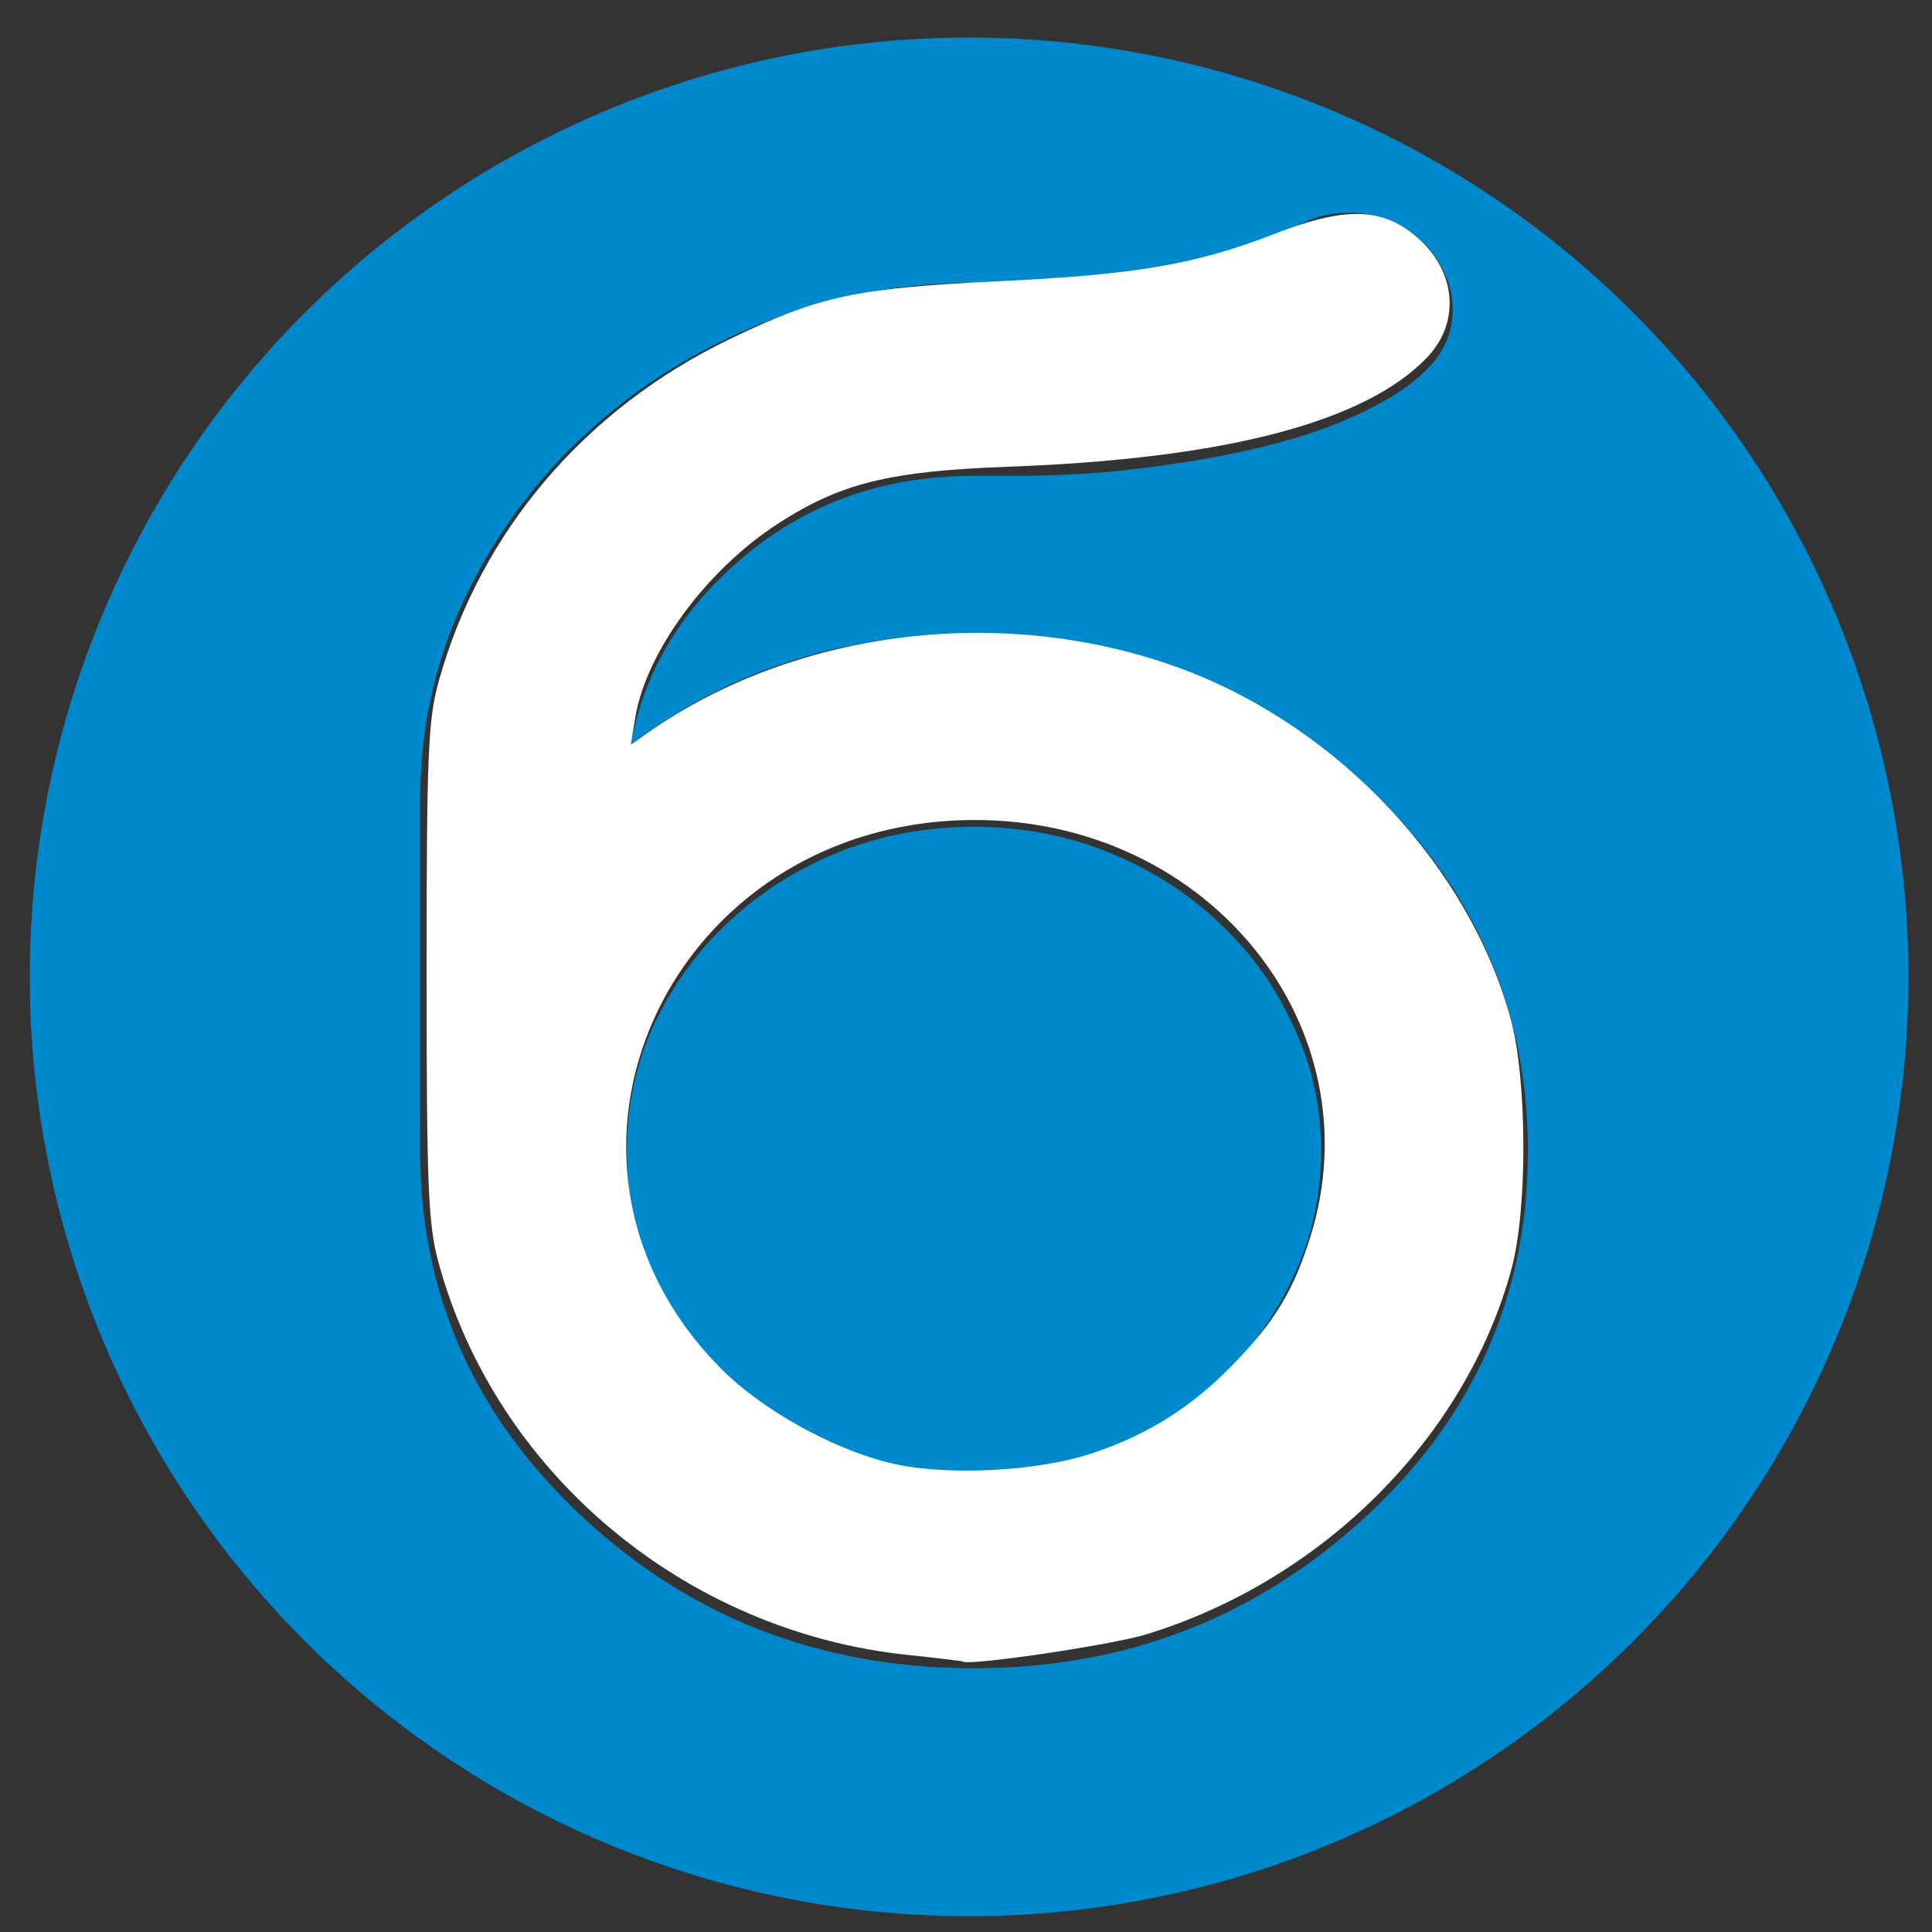
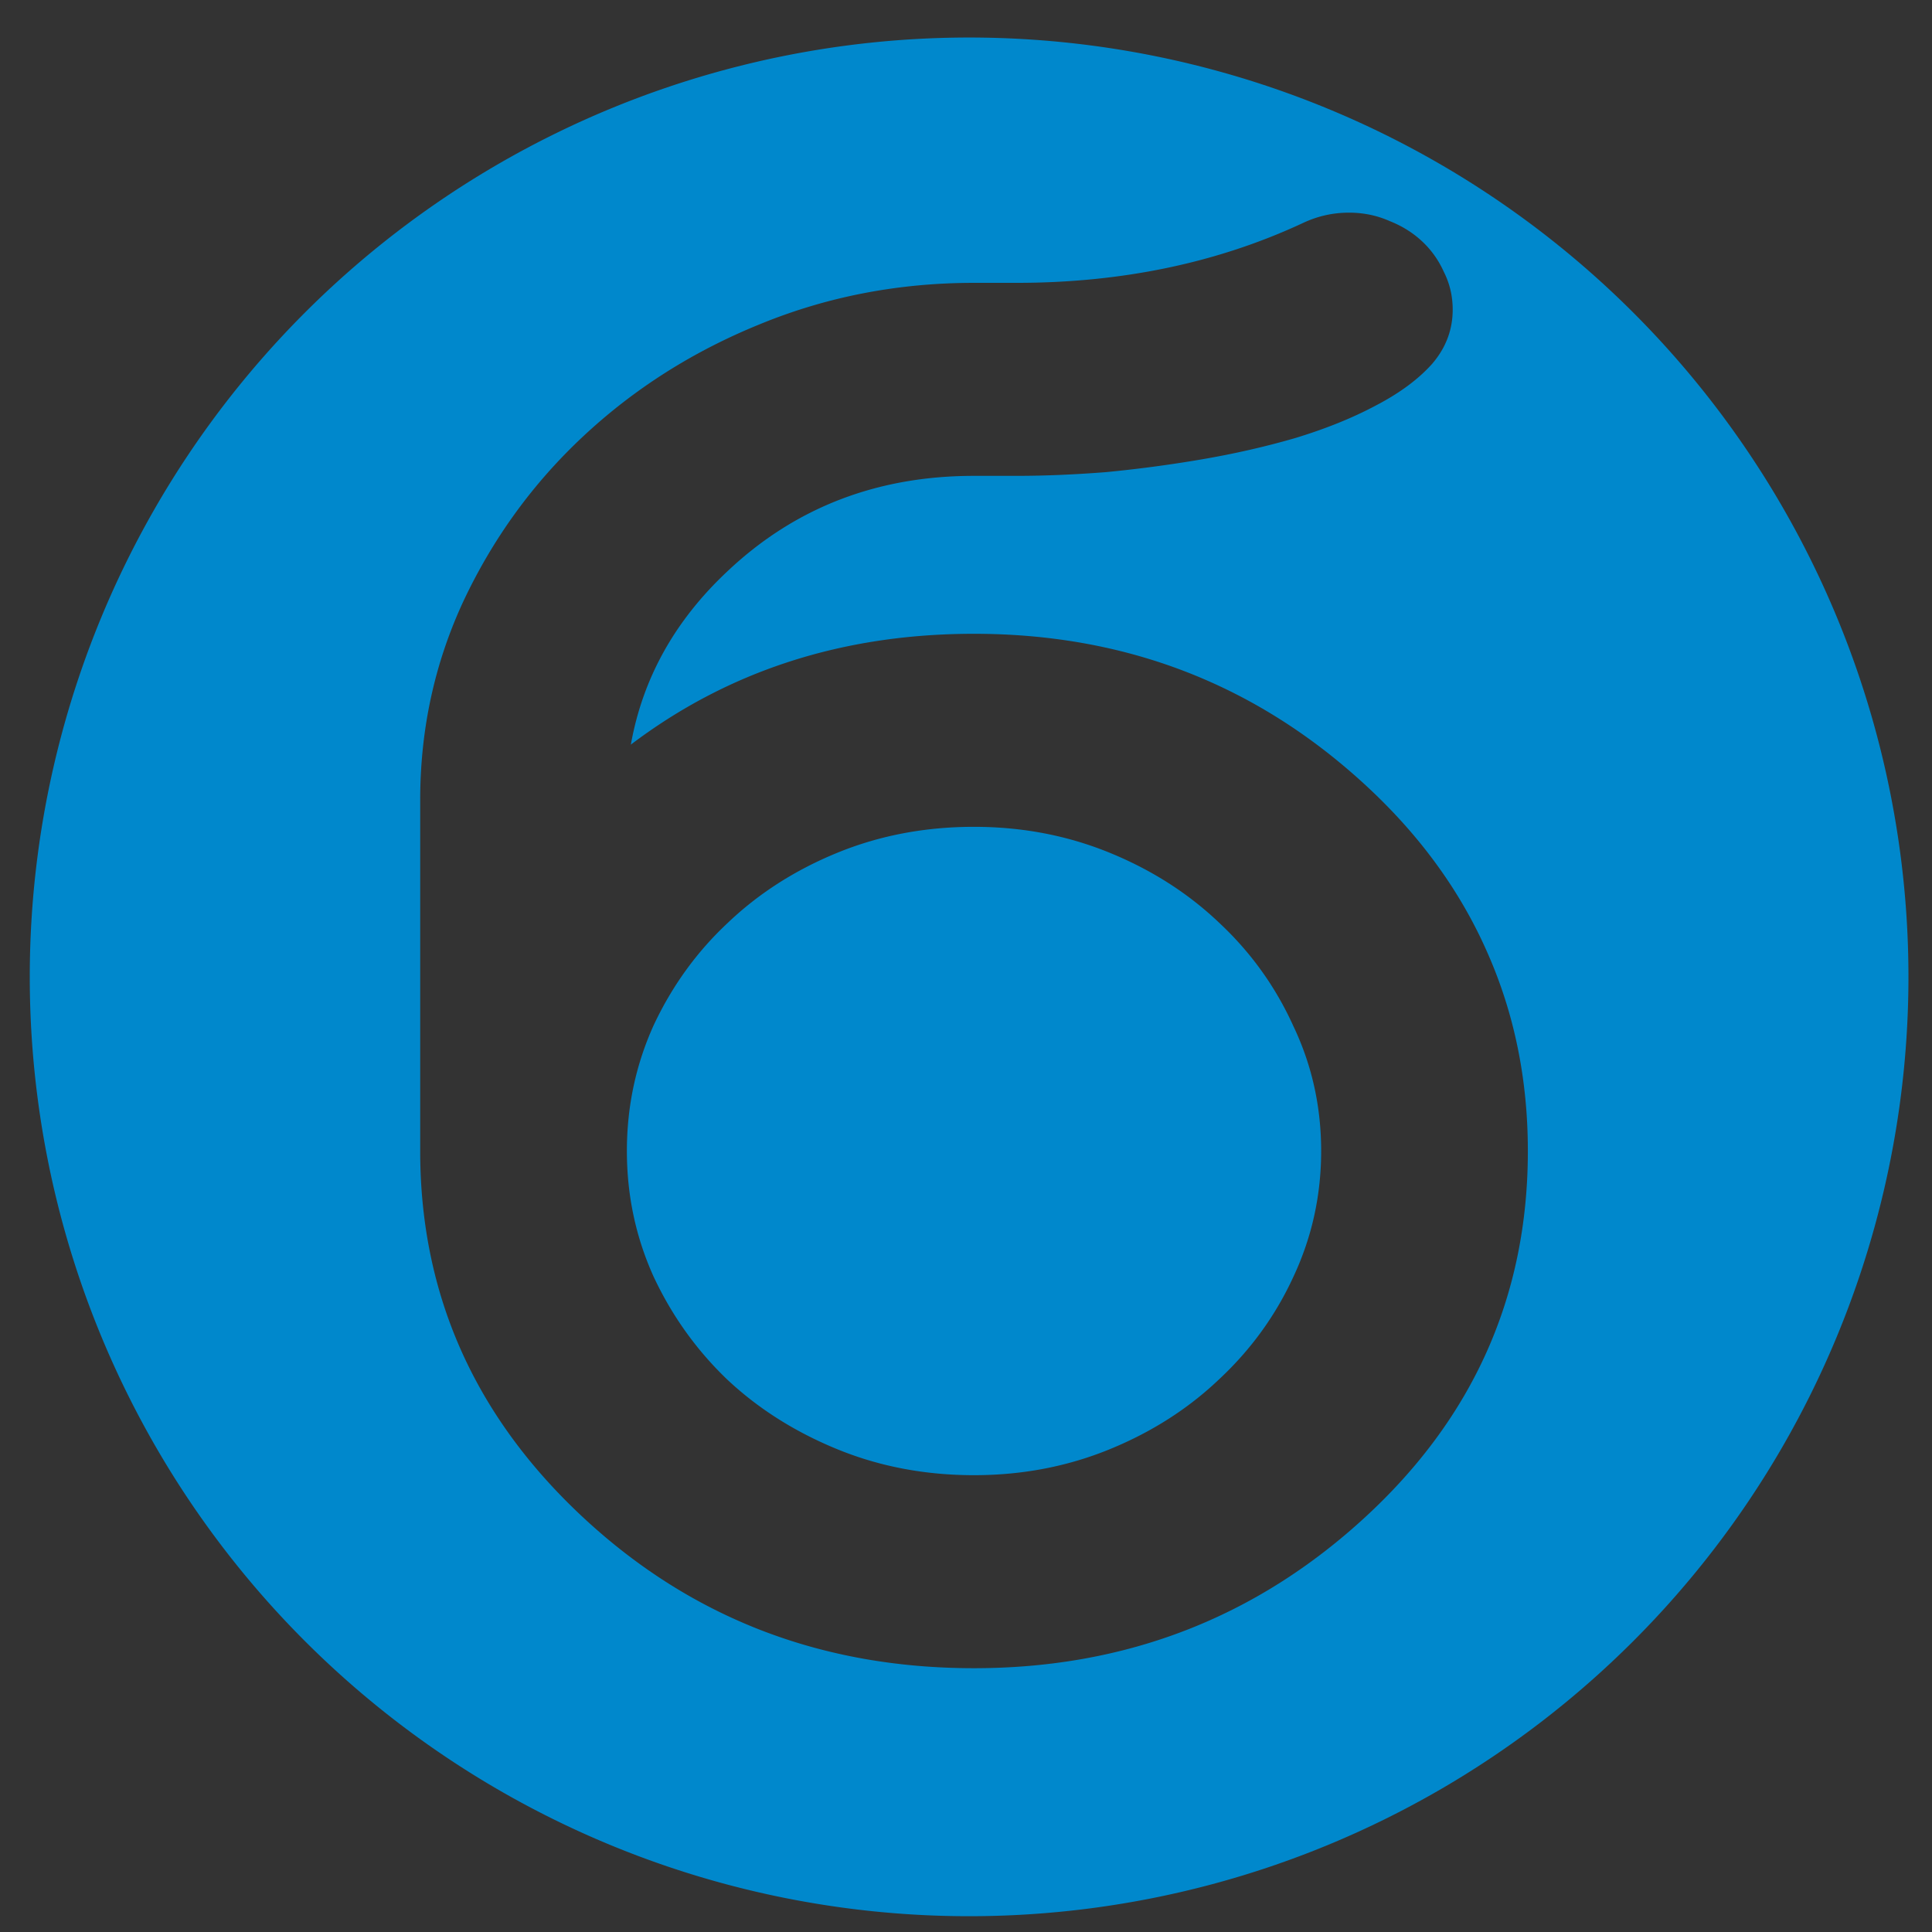
<svg xmlns="http://www.w3.org/2000/svg" xmlns:ns1="http://www.inkscape.org/namespaces/inkscape" xmlns:ns2="http://sodipodi.sourceforge.net/DTD/sodipodi-0.dtd" width="103mm" height="103mm" viewBox="0 0 103 103" version="1.1" id="svg3064" ns1:version="1.1.1 (3bf5ae0d25, 2021-09-20)" ns2:docname="favicon.svg">
  <rect x="0" y="0" width="103" height="103" fill="#333333" stroke="none" />
  <ns2:namedview id="namedview3066" pagecolor="#ffffff" bordercolor="#666666" borderopacity="1.0" ns1:pageshadow="2" ns1:pageopacity="0.0" ns1:pagecheckerboard="0" ns1:document-units="mm" showgrid="false" width="149mm" units="mm" ns1:zoom="0.73406285" ns1:cx="672.28576" ns1:cy="343.976" ns1:window-width="1920" ns1:window-height="1013" ns1:window-x="-9" ns1:window-y="-9" ns1:window-maximized="1" ns1:current-layer="layer1" />
  <defs id="defs3061" />
  <g ns1:label="Слой 1" ns1:groupmode="layer" id="layer1">
    <g id="g26734" transform="translate(12.511,59.77)">
      <g id="g3908" />
    </g>
    <g id="g299">
      <path id="path2513" style="fill:#0088cc;stroke-width:0.949" d="M 195.357,6.424 A 188.976,188.976 0 0 0 6.381,195.4 188.976,188.976 0 0 0 195.357,384.377 188.976,188.976 0 0 0 384.334,195.4 188.976,188.976 0 0 0 195.357,6.424 Z M 271.752,41.656 c 2.918,0 5.638,0.557 8.158,1.672 2.52,0.991 4.709,2.354 6.566,4.088 1.857,1.734 3.316,3.777 4.377,6.131 1.194,2.354 1.791,4.894 1.791,7.619 0,4.088 -1.394,7.74 -4.18,10.961 -2.785,3.097 -6.565,5.884 -11.34,8.361 -4.642,2.477 -10.014,4.646 -16.115,6.504 -5.969,1.734 -12.204,3.159 -18.703,4.273 -6.499,1.115 -12.999,1.982 -19.498,2.602 -6.367,0.495 -12.335,0.742 -17.906,0.742 h -8.557 c -19.498,0 -36.012,6.38 -49.541,19.139 -10.611,9.91 -17.111,21.554 -19.498,34.932 19.631,-14.864 42.643,-22.297 69.039,-22.297 30.507,0 56.771,10.156 78.789,30.471 10.877,10.033 19.034,21.244 24.473,33.631 5.438,12.263 8.158,25.58 8.158,39.949 0,28.985 -10.878,53.511 -32.631,73.578 -22.018,20.315 -48.282,30.473 -78.789,30.473 -30.773,0 -57.036,-10.158 -78.789,-30.473 C 95.803,283.697 84.928,259.171 84.928,230.434 v -70.605 c 0,-14.245 2.918,-27.624 8.754,-40.135 5.969,-12.635 13.993,-23.658 24.074,-33.072 10.213,-9.538 22.019,-17.032 35.416,-22.482 13.529,-5.574 27.92,-8.361 43.174,-8.361 h 8.557 c 21.223,0 40.454,-4.027 57.697,-12.078 2.918,-1.363 5.969,-2.043 9.152,-2.043 z M 196.346,165.215 c -9.815,0 -18.968,1.735 -27.457,5.203 -8.489,3.468 -15.85,8.175 -22.084,14.121 -6.234,5.822 -11.208,12.697 -14.922,20.625 -3.581,7.928 -5.373,16.351 -5.373,25.27 0,8.919 1.792,17.342 5.373,25.27 3.714,7.928 8.688,14.863 14.922,20.809 6.234,5.822 13.595,10.467 22.084,13.936 8.489,3.468 17.642,5.203 27.457,5.203 9.683,0 18.769,-1.735 27.258,-5.203 8.489,-3.468 15.852,-8.175 22.086,-14.121 6.367,-5.946 11.341,-12.819 14.922,-20.623 3.714,-7.928 5.57,-16.351 5.57,-25.27 0,-8.919 -1.856,-17.28 -5.57,-25.084 -3.581,-7.928 -8.555,-14.865 -14.922,-20.811 -6.234,-5.946 -13.597,-10.653 -22.086,-14.121 -8.489,-3.468 -17.575,-5.203 -27.258,-5.203 z" transform="matrix(0.265,0,0,0.265,-0.104,0.298)" />
-       <path style="fill:#ffffff;stroke-width:1.292" d="M 182.569,332.933 C 137.856,328.226 99.824,296.427 88.244,254.065 c -2.113,-7.731 -2.42,-15.168 -2.42,-58.578 0,-43.965 0.288,-50.749 2.483,-58.578 8.433,-30.07 29.389,-54.655 58.588,-68.733 17.919,-8.639 25.287,-10.221 54.042,-11.597 27.691,-1.325 39.681,-3.389 55.555,-9.564 12.754,-4.961 19.992,-5.239 26.321,-1.011 9.795,6.543 11.73,18.073 4.339,25.85 -12.422,13.071 -40.671,20.456 -84.31,22.041 -23.869,0.867 -33.73,3.3 -46.277,11.416 -14.494,9.376 -26.633,25.897 -28.788,39.182 l -0.862,5.314 3.295,-2.318 c 30.026,-21.121 72.52,-26.136 108.013,-12.748 31.316,11.812 57.356,39.667 65.703,70.281 3.339,12.247 3.407,38.364 0.131,50.361 -9.243,33.85 -37.952,62.542 -73.459,73.417 -7.069,2.165 -35.909,6.424 -36.956,5.457 -0.108,-0.1 -5.09,-0.696 -11.071,-1.326 z m 37.439,-40.659 c 11.162,-3.783 19.816,-9.274 28.144,-17.86 8.348,-8.606 12.102,-14.819 15.47,-25.601 13.175,-42.184 -20.342,-83.845 -67.454,-83.845 -61.499,0 -93.052,68.324 -51.014,110.465 8.08,8.1 21.92,15.863 33.502,18.791 11.077,2.801 29.962,1.91 41.352,-1.95 z" id="path177" transform="scale(0.265)" />
    </g>
  </g>
</svg>